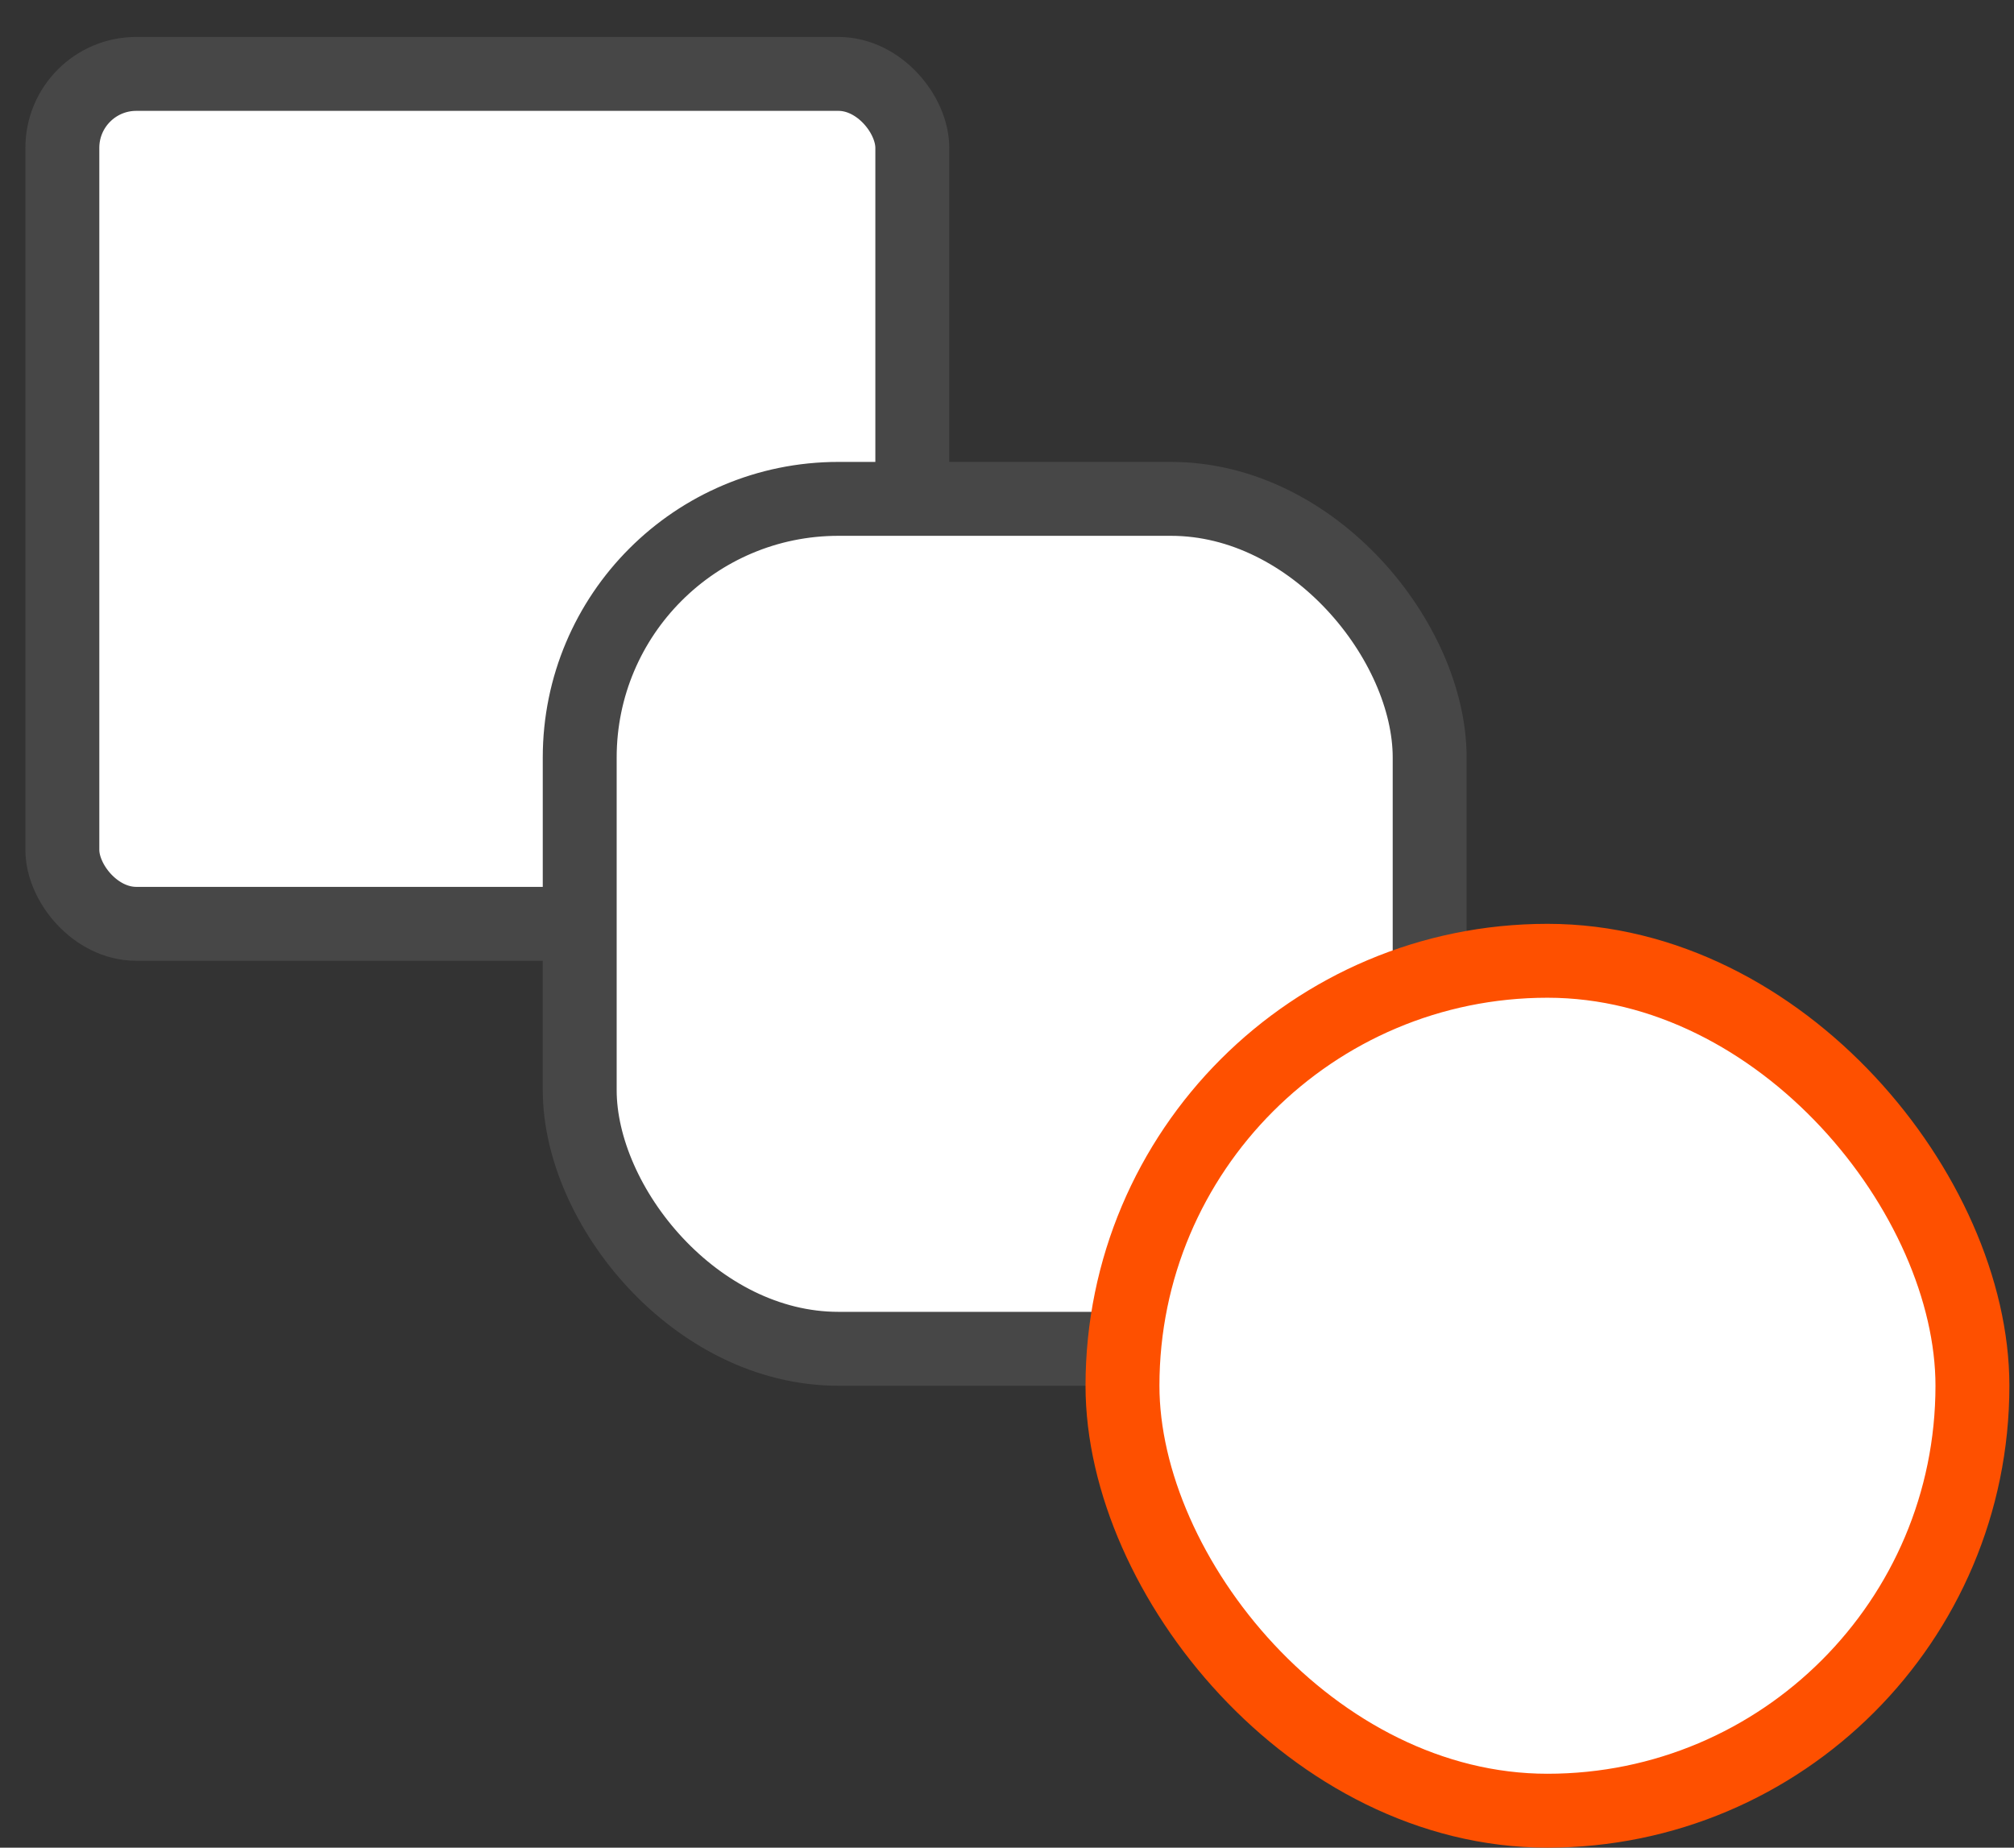
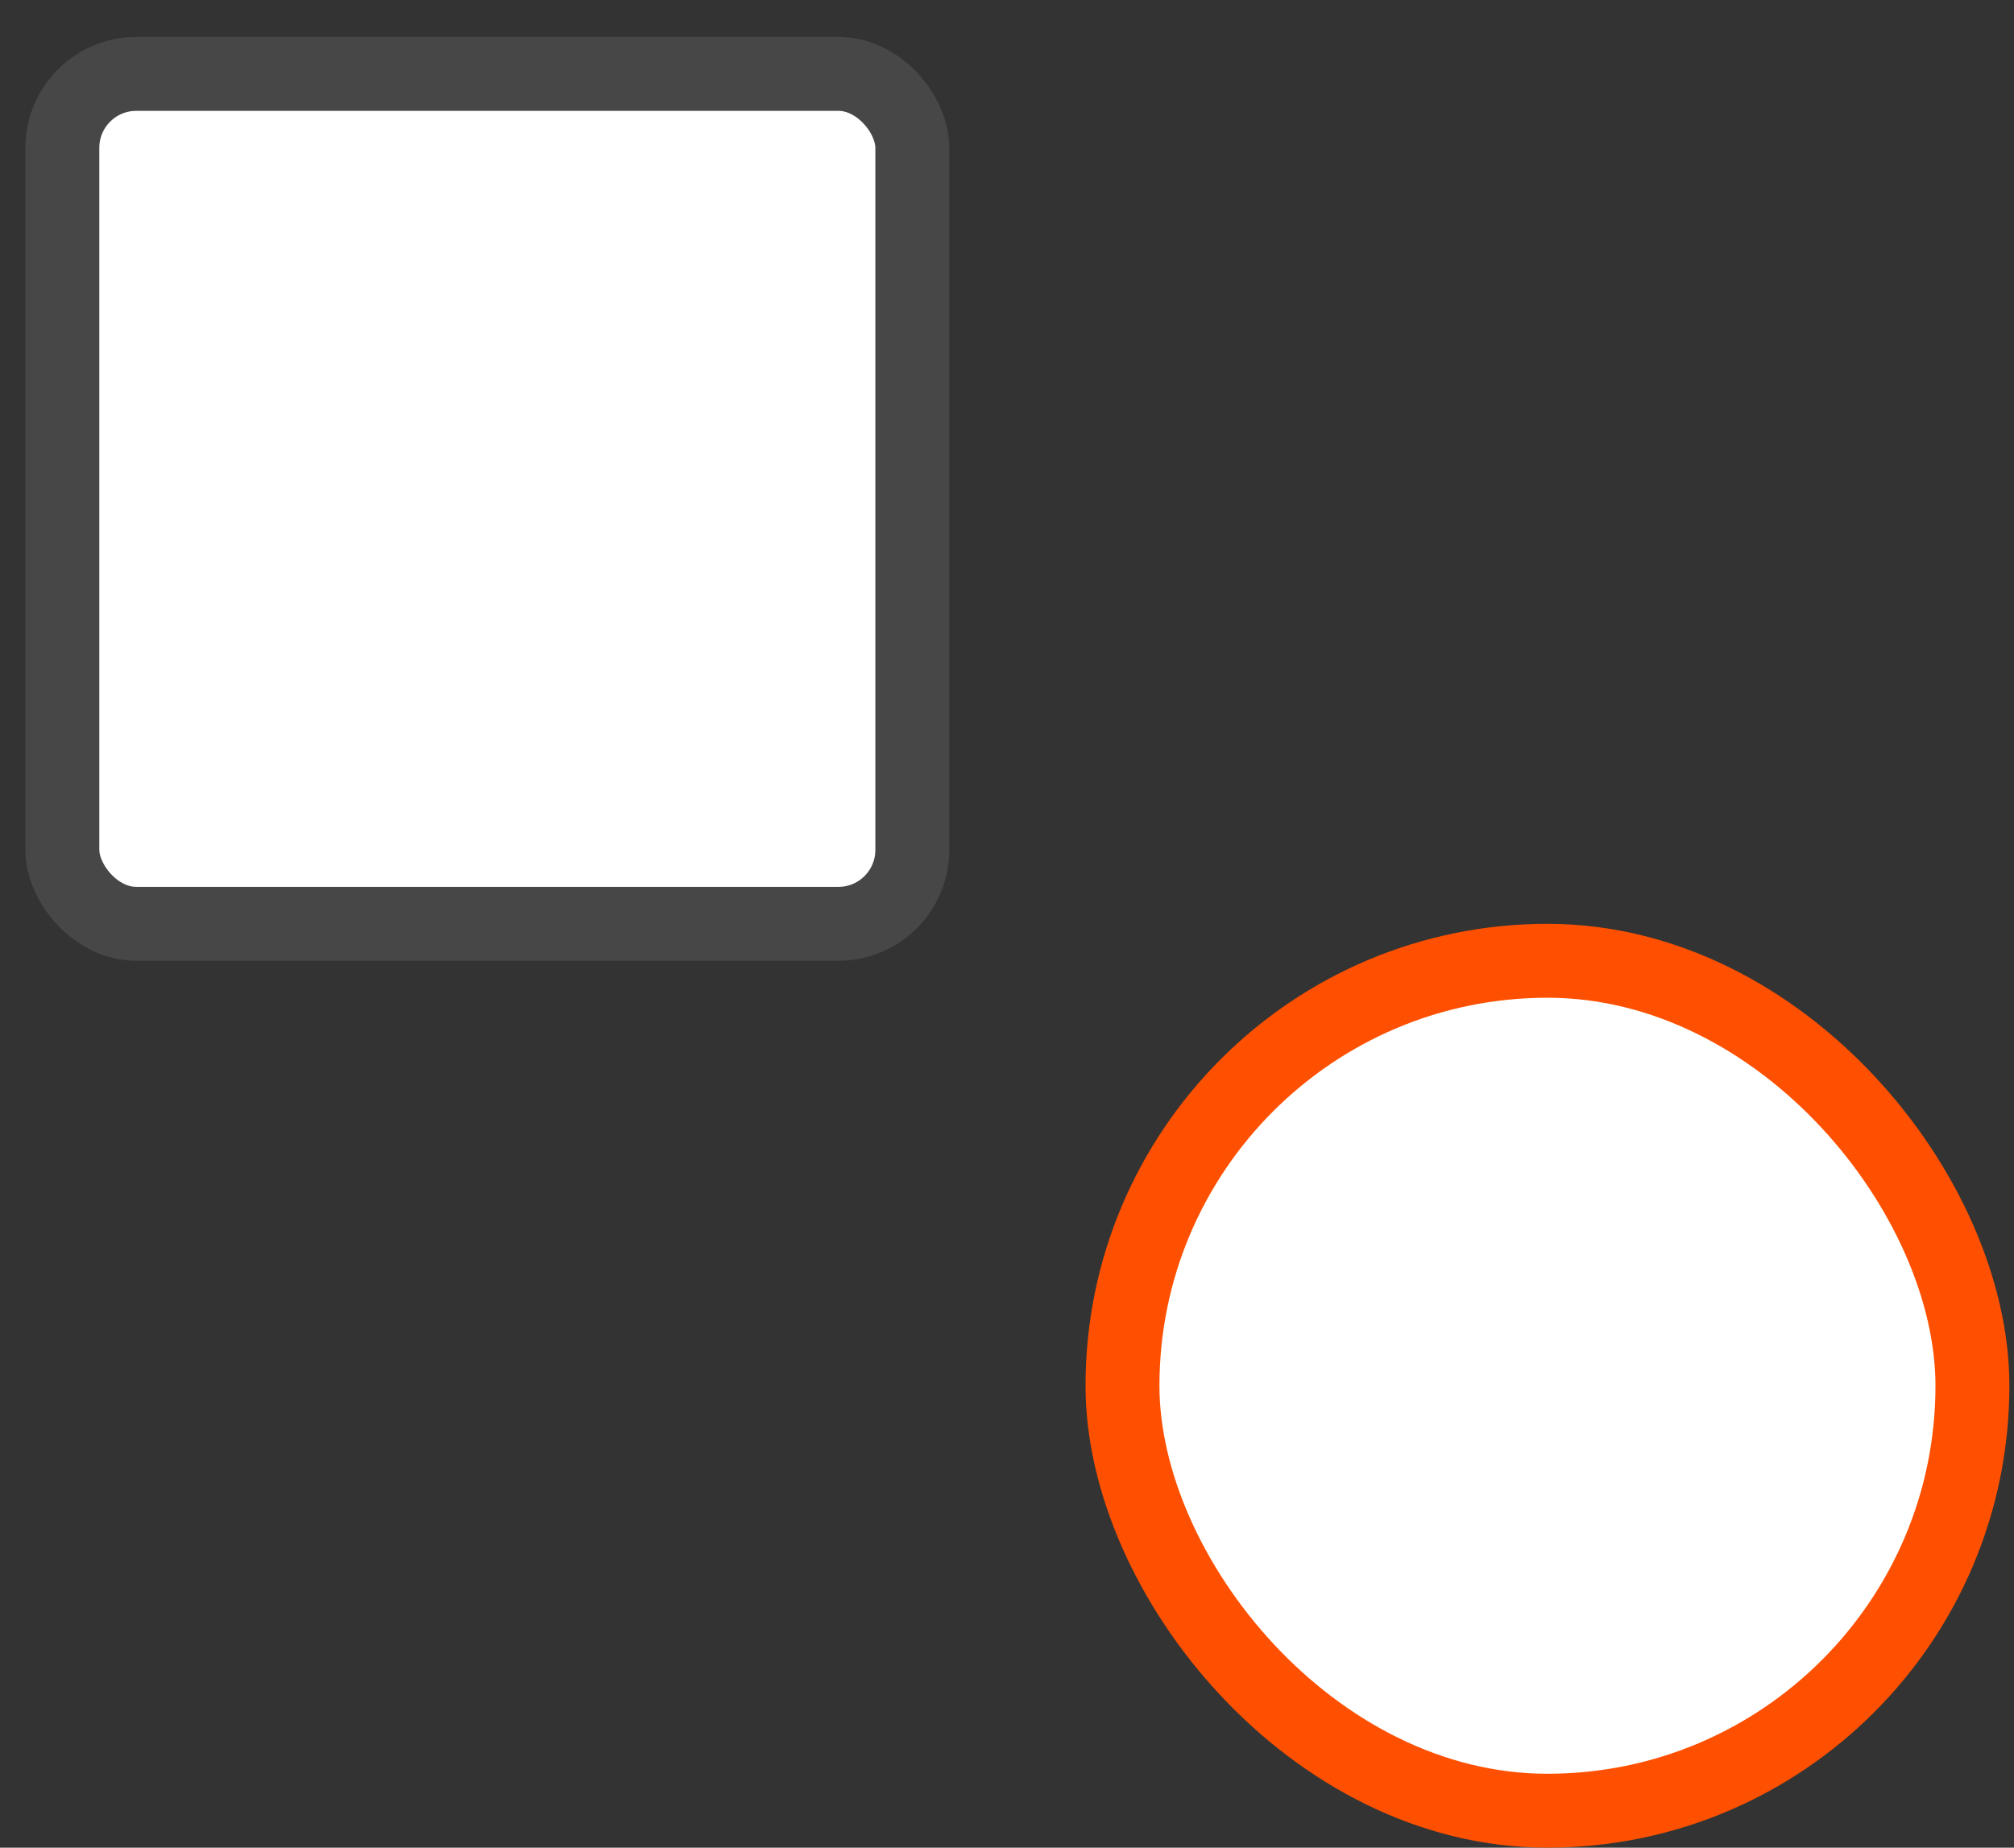
<svg xmlns="http://www.w3.org/2000/svg" width="109" height="100" viewBox="0 0 109 100" fill="none">
  <rect x="0" y="0" width="109" height="100" fill="#333333" stroke="none" />
  <rect x="3.375" y="4" width="46" height="46" rx="4" fill="white" stroke="#474747" stroke-width="4" />
-   <rect x="31.375" y="27" width="46" height="46" rx="14" fill="white" stroke="#474747" stroke-width="4" />
  <rect x="60.75" y="52" width="46" height="46" rx="23" fill="white" stroke="#FE5000" stroke-width="4" />
</svg>